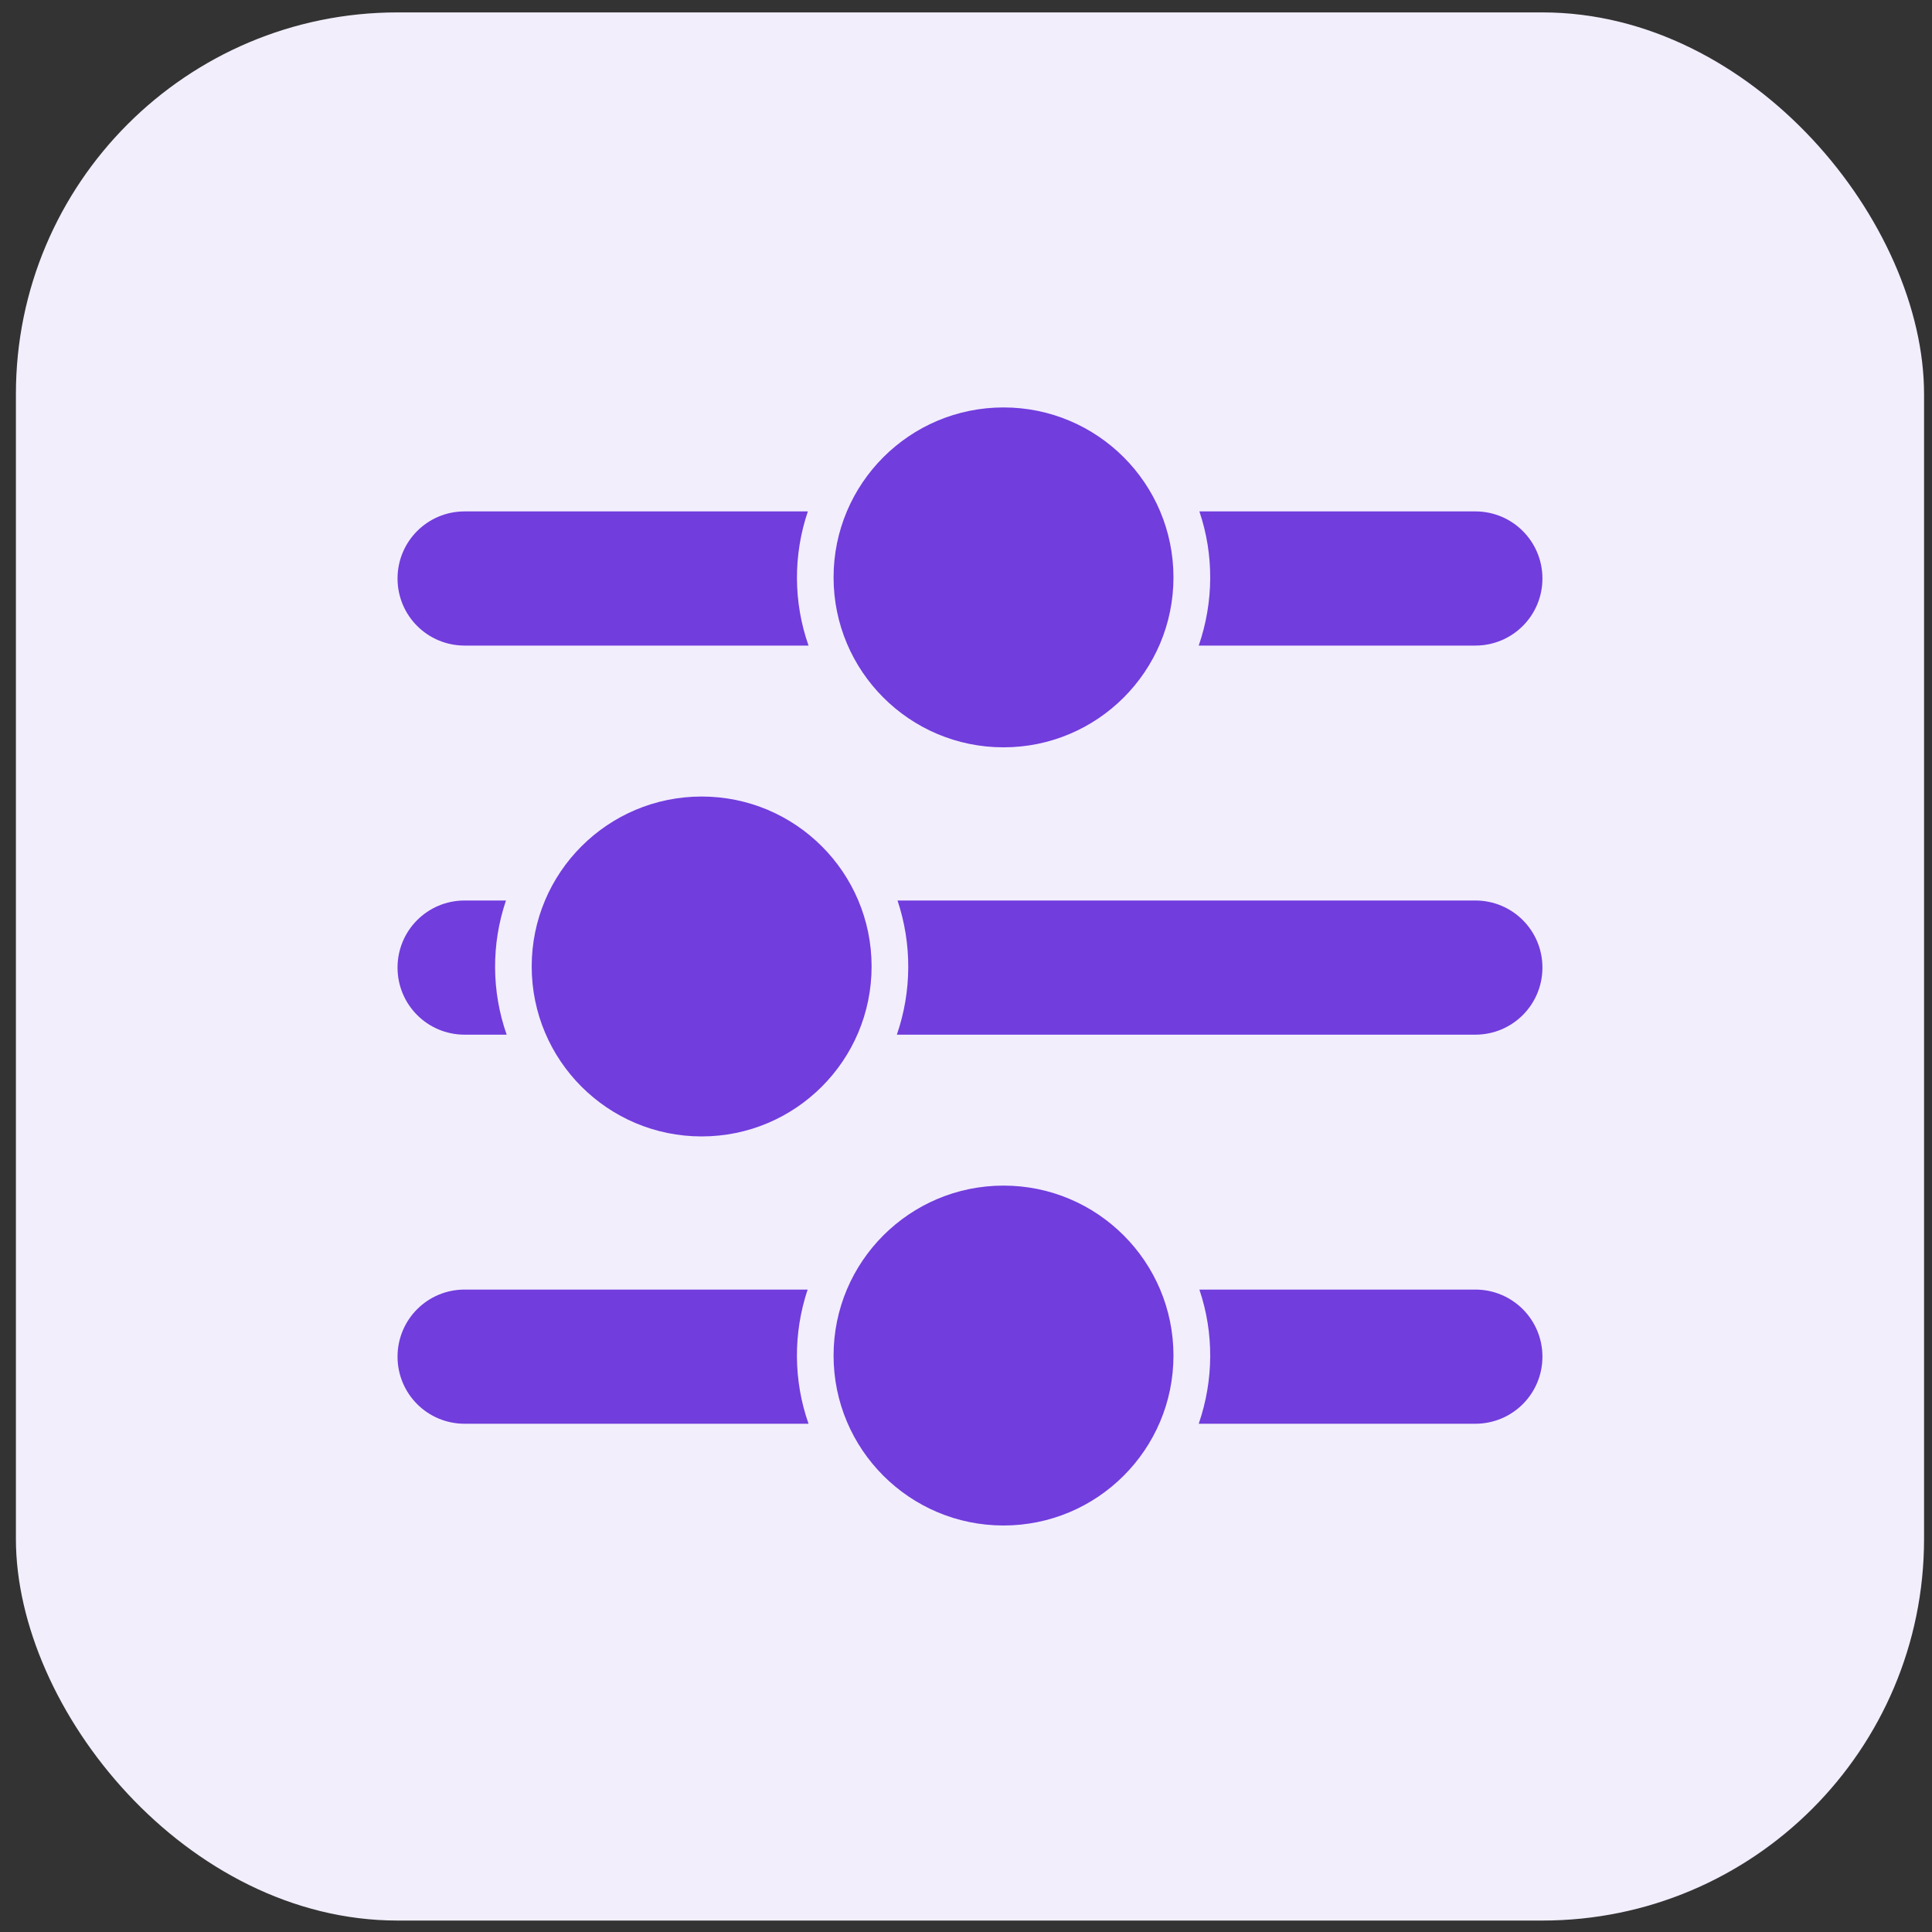
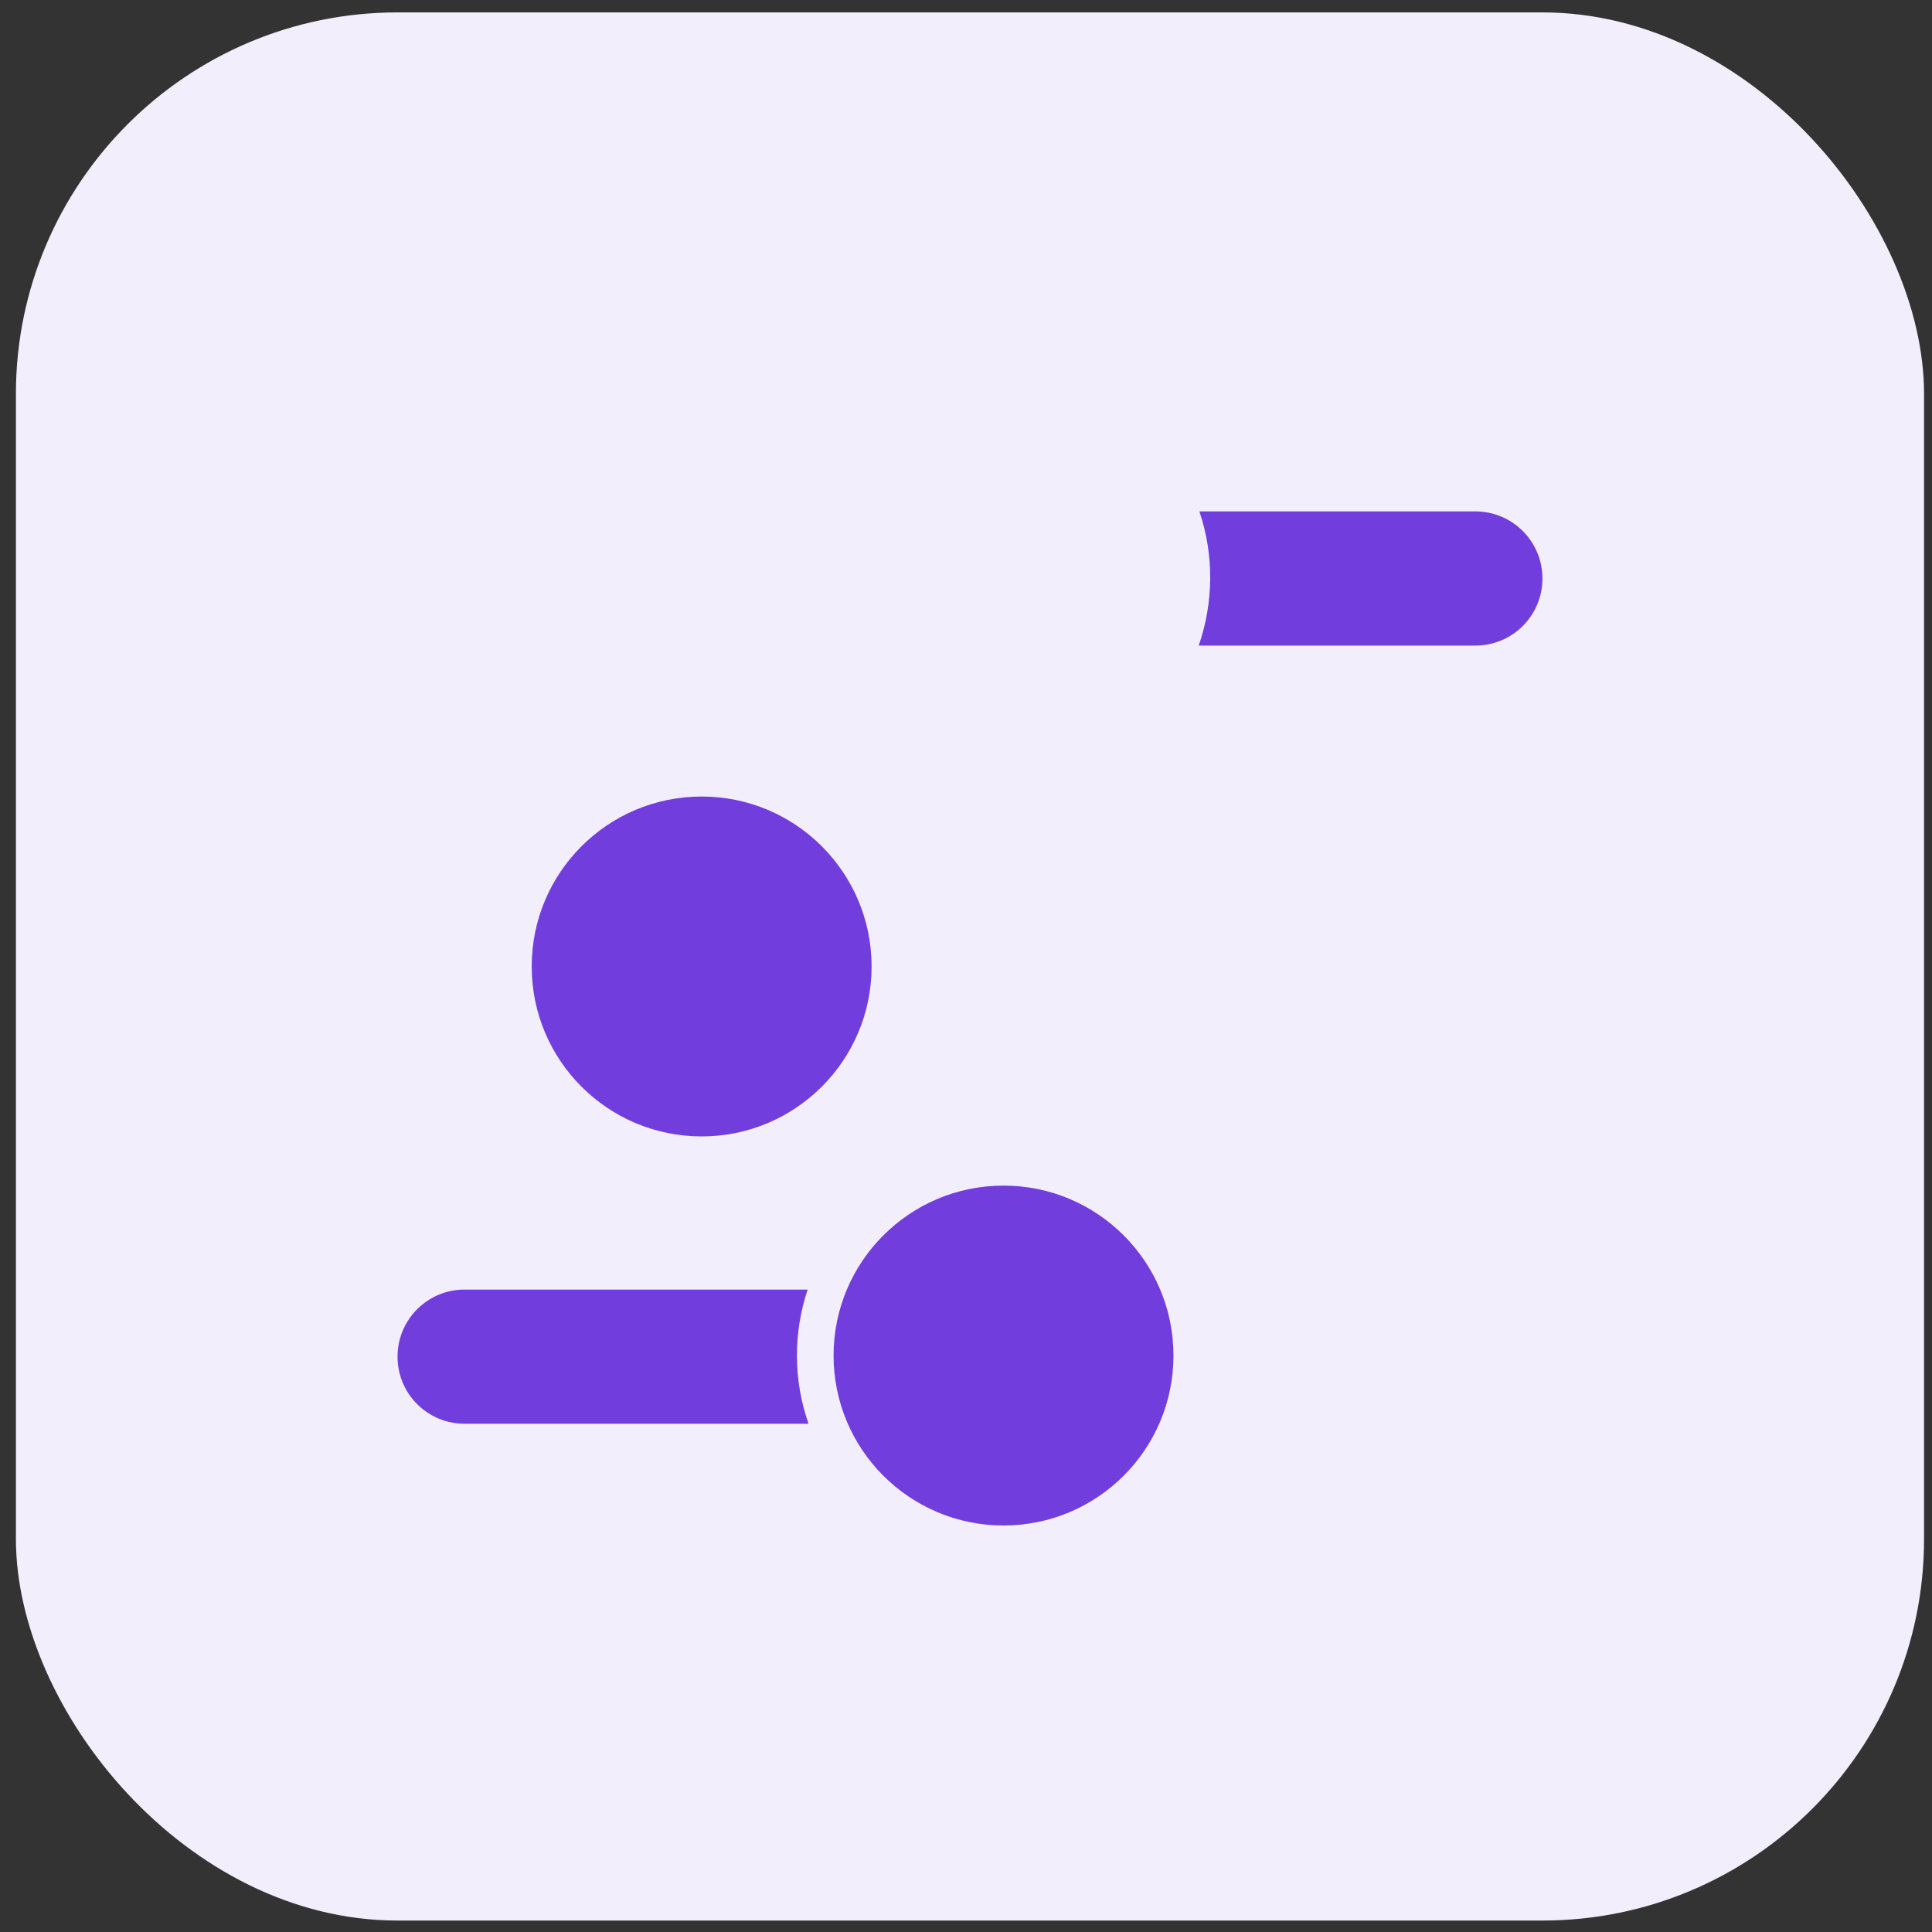
<svg xmlns="http://www.w3.org/2000/svg" width="81" height="81" viewBox="0 0 81 81" fill="none">
  <rect x="0" y="0" width="81" height="81" fill="#333333" stroke="none" />
  <rect x="0.667" y="0.52" width="80" height="80" rx="16" fill="#F2EEFC" />
  <g clip-path="url(#clip0_892_1607)">
-     <path d="M19.479 27.066H33.898C33.26 25.248 33.251 23.27 33.87 21.441H19.479C17.923 21.441 16.667 22.698 16.667 24.254C16.667 25.81 17.923 27.066 19.479 27.066Z" fill="#713DDD" />
    <path d="M61.854 27.066C63.41 27.066 64.667 25.81 64.667 24.254C64.667 22.698 63.41 21.441 61.854 21.441H50.285C50.904 23.27 50.885 25.248 50.257 27.066H61.854Z" fill="#713DDD" />
-     <path d="M19.479 43.379H21.242C20.604 41.56 20.595 39.582 21.213 37.754H19.479C17.923 37.754 16.667 39.01 16.667 40.566C16.667 42.123 17.923 43.379 19.479 43.379Z" fill="#713DDD" />
-     <path d="M61.854 37.754H37.629C38.239 39.582 38.229 41.56 37.601 43.379H61.854C63.41 43.379 64.667 42.123 64.667 40.566C64.667 39.01 63.41 37.754 61.854 37.754Z" fill="#713DDD" />
    <path d="M33.86 54.066H19.479C17.923 54.066 16.667 55.323 16.667 56.879C16.667 58.435 17.923 59.691 19.479 59.691H33.898C33.26 57.873 33.251 55.895 33.86 54.066Z" fill="#713DDD" />
-     <path d="M61.854 54.066H50.285C50.904 55.895 50.885 57.873 50.257 59.691H61.854C63.41 59.691 64.667 58.435 64.667 56.879C64.667 55.323 63.41 54.066 61.854 54.066Z" fill="#713DDD" />
-     <path d="M42.073 31.332C46.008 31.332 49.198 28.142 49.198 24.207C49.198 20.272 46.008 17.082 42.073 17.082C38.138 17.082 34.948 20.272 34.948 24.207C34.948 28.142 38.138 31.332 42.073 31.332Z" fill="#713DDD" />
    <path d="M29.417 47.645C33.352 47.645 36.542 44.455 36.542 40.52C36.542 36.584 33.352 33.395 29.417 33.395C25.482 33.395 22.292 36.584 22.292 40.52C22.292 44.455 25.482 47.645 29.417 47.645Z" fill="#713DDD" />
    <path d="M42.073 63.957C46.008 63.957 49.198 60.767 49.198 56.832C49.198 52.897 46.008 49.707 42.073 49.707C38.138 49.707 34.948 52.897 34.948 56.832C34.948 60.767 38.138 63.957 42.073 63.957Z" fill="#713DDD" />
  </g>
  <defs>
    <clipPath id="clip0_892_1607">
      <rect width="48" height="48" fill="white" transform="translate(16.667 16.52)" />
    </clipPath>
  </defs>
</svg>